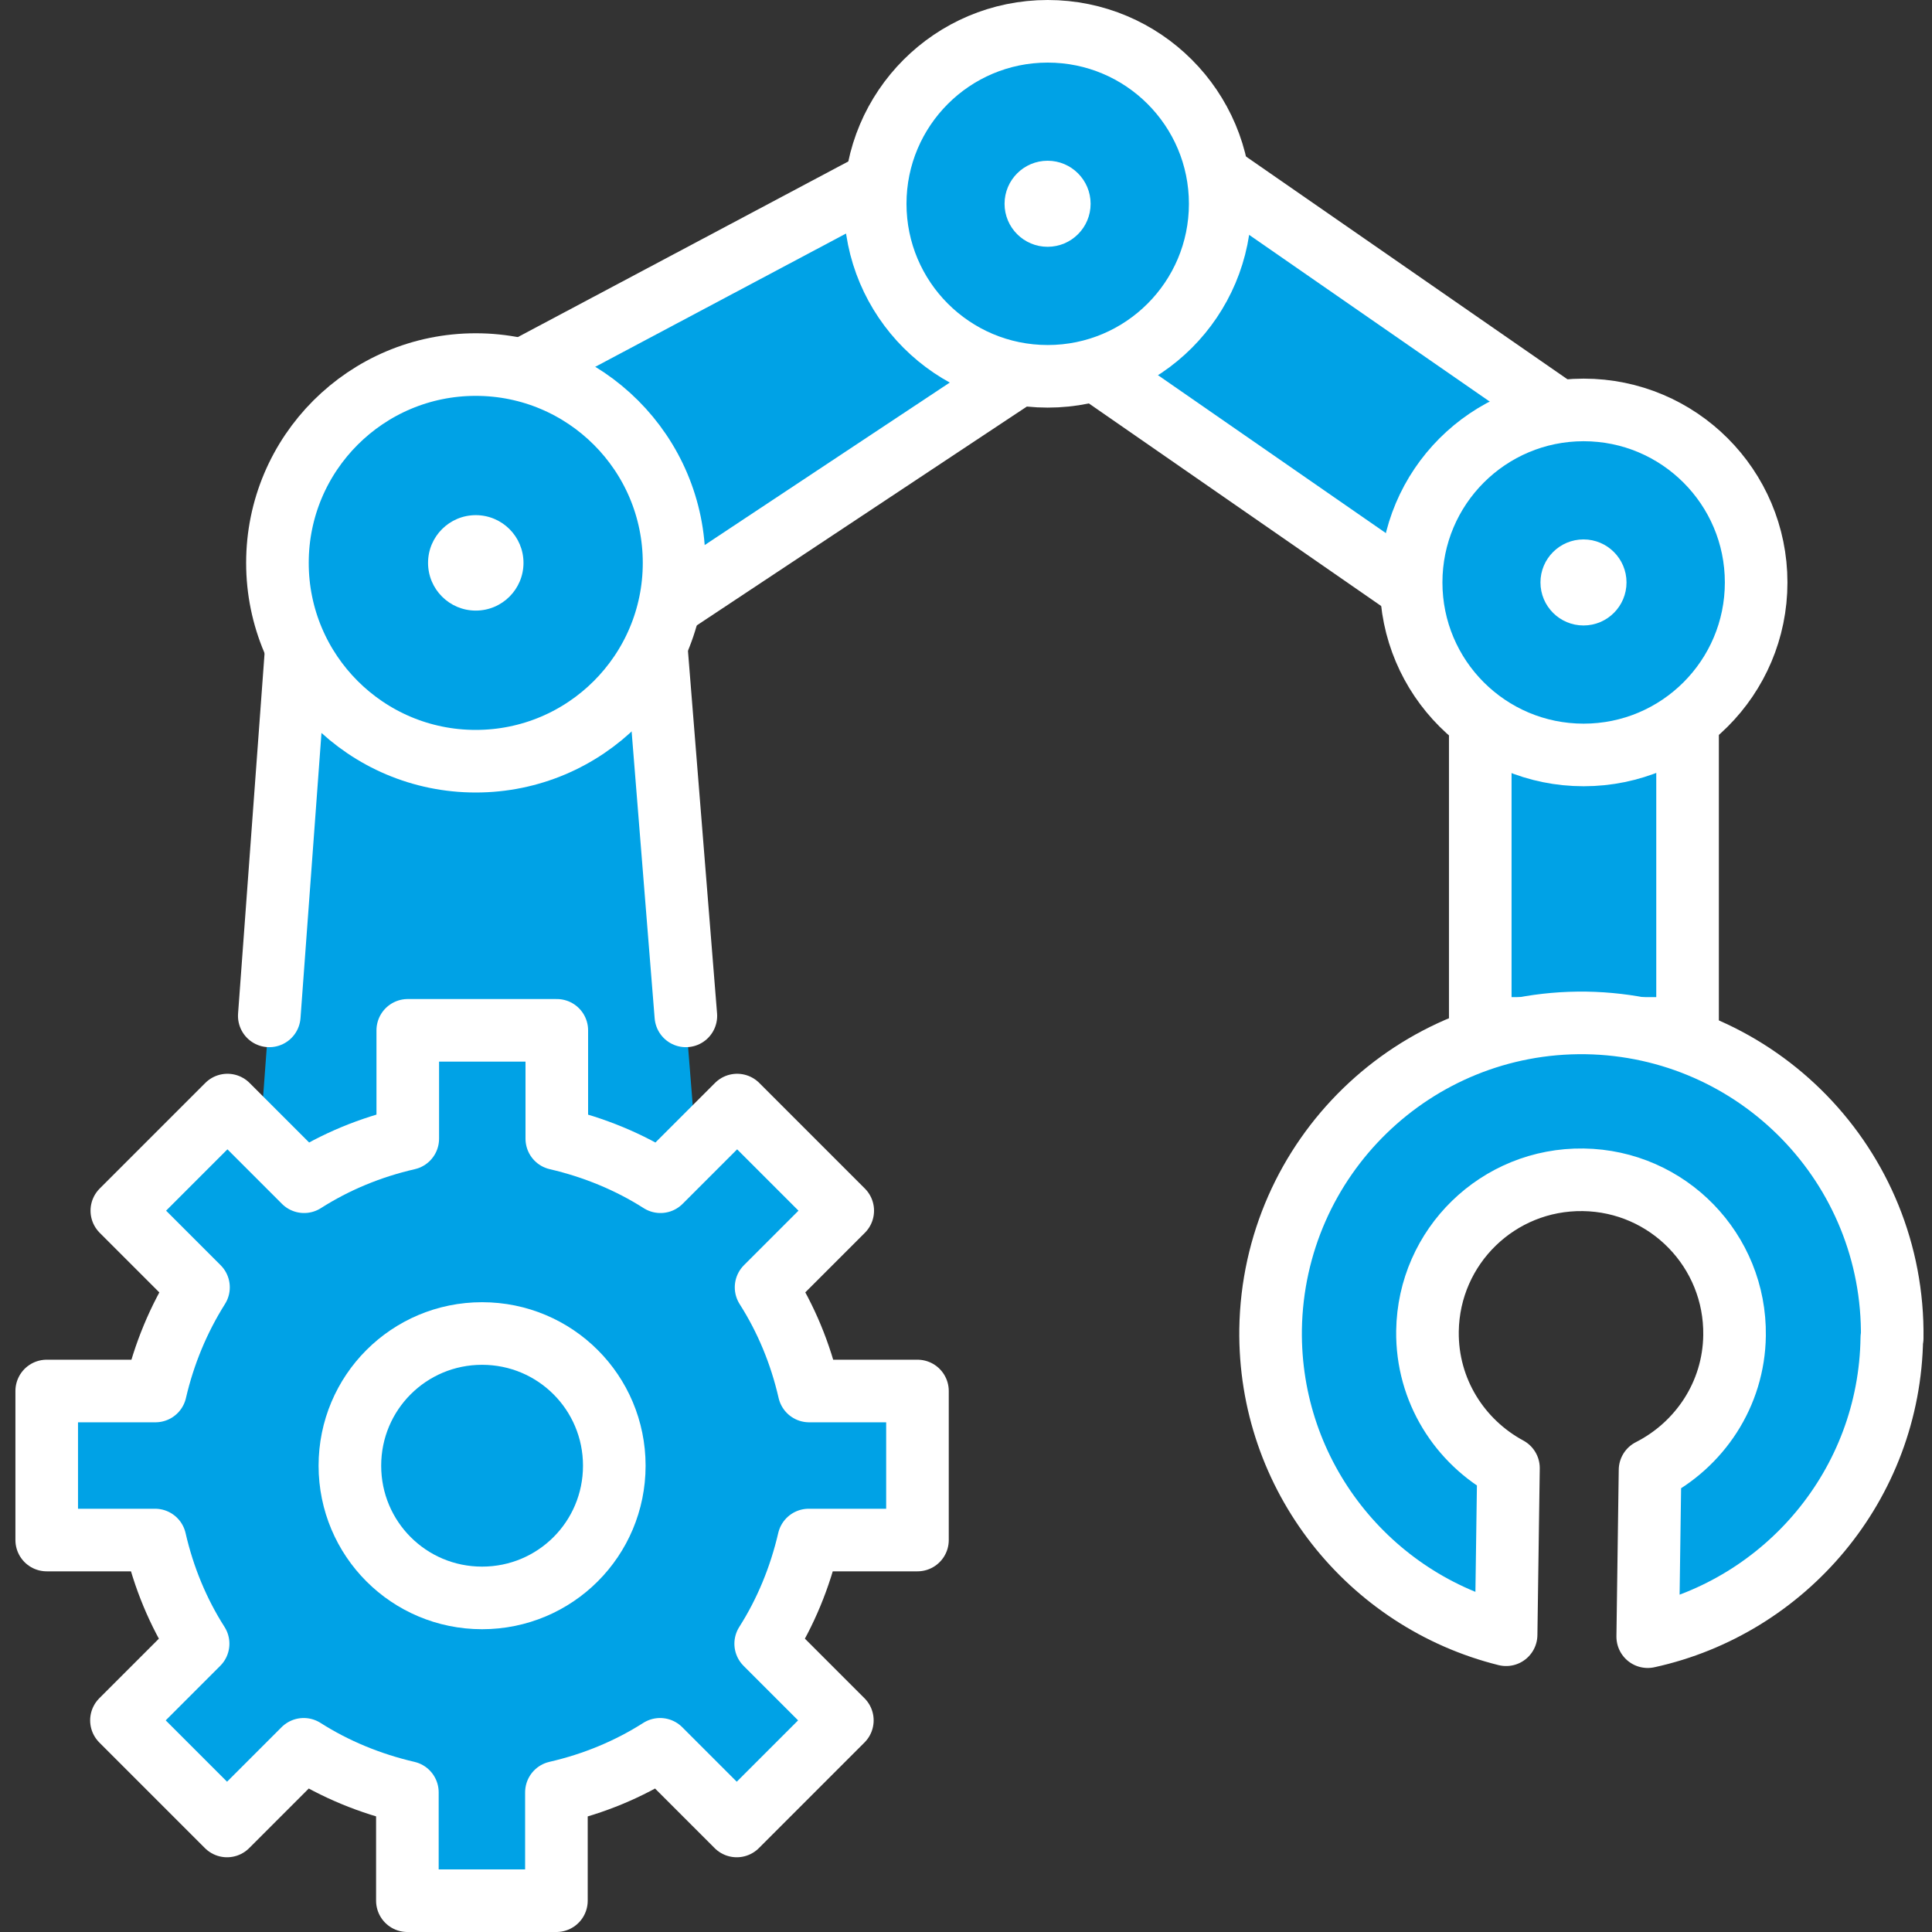
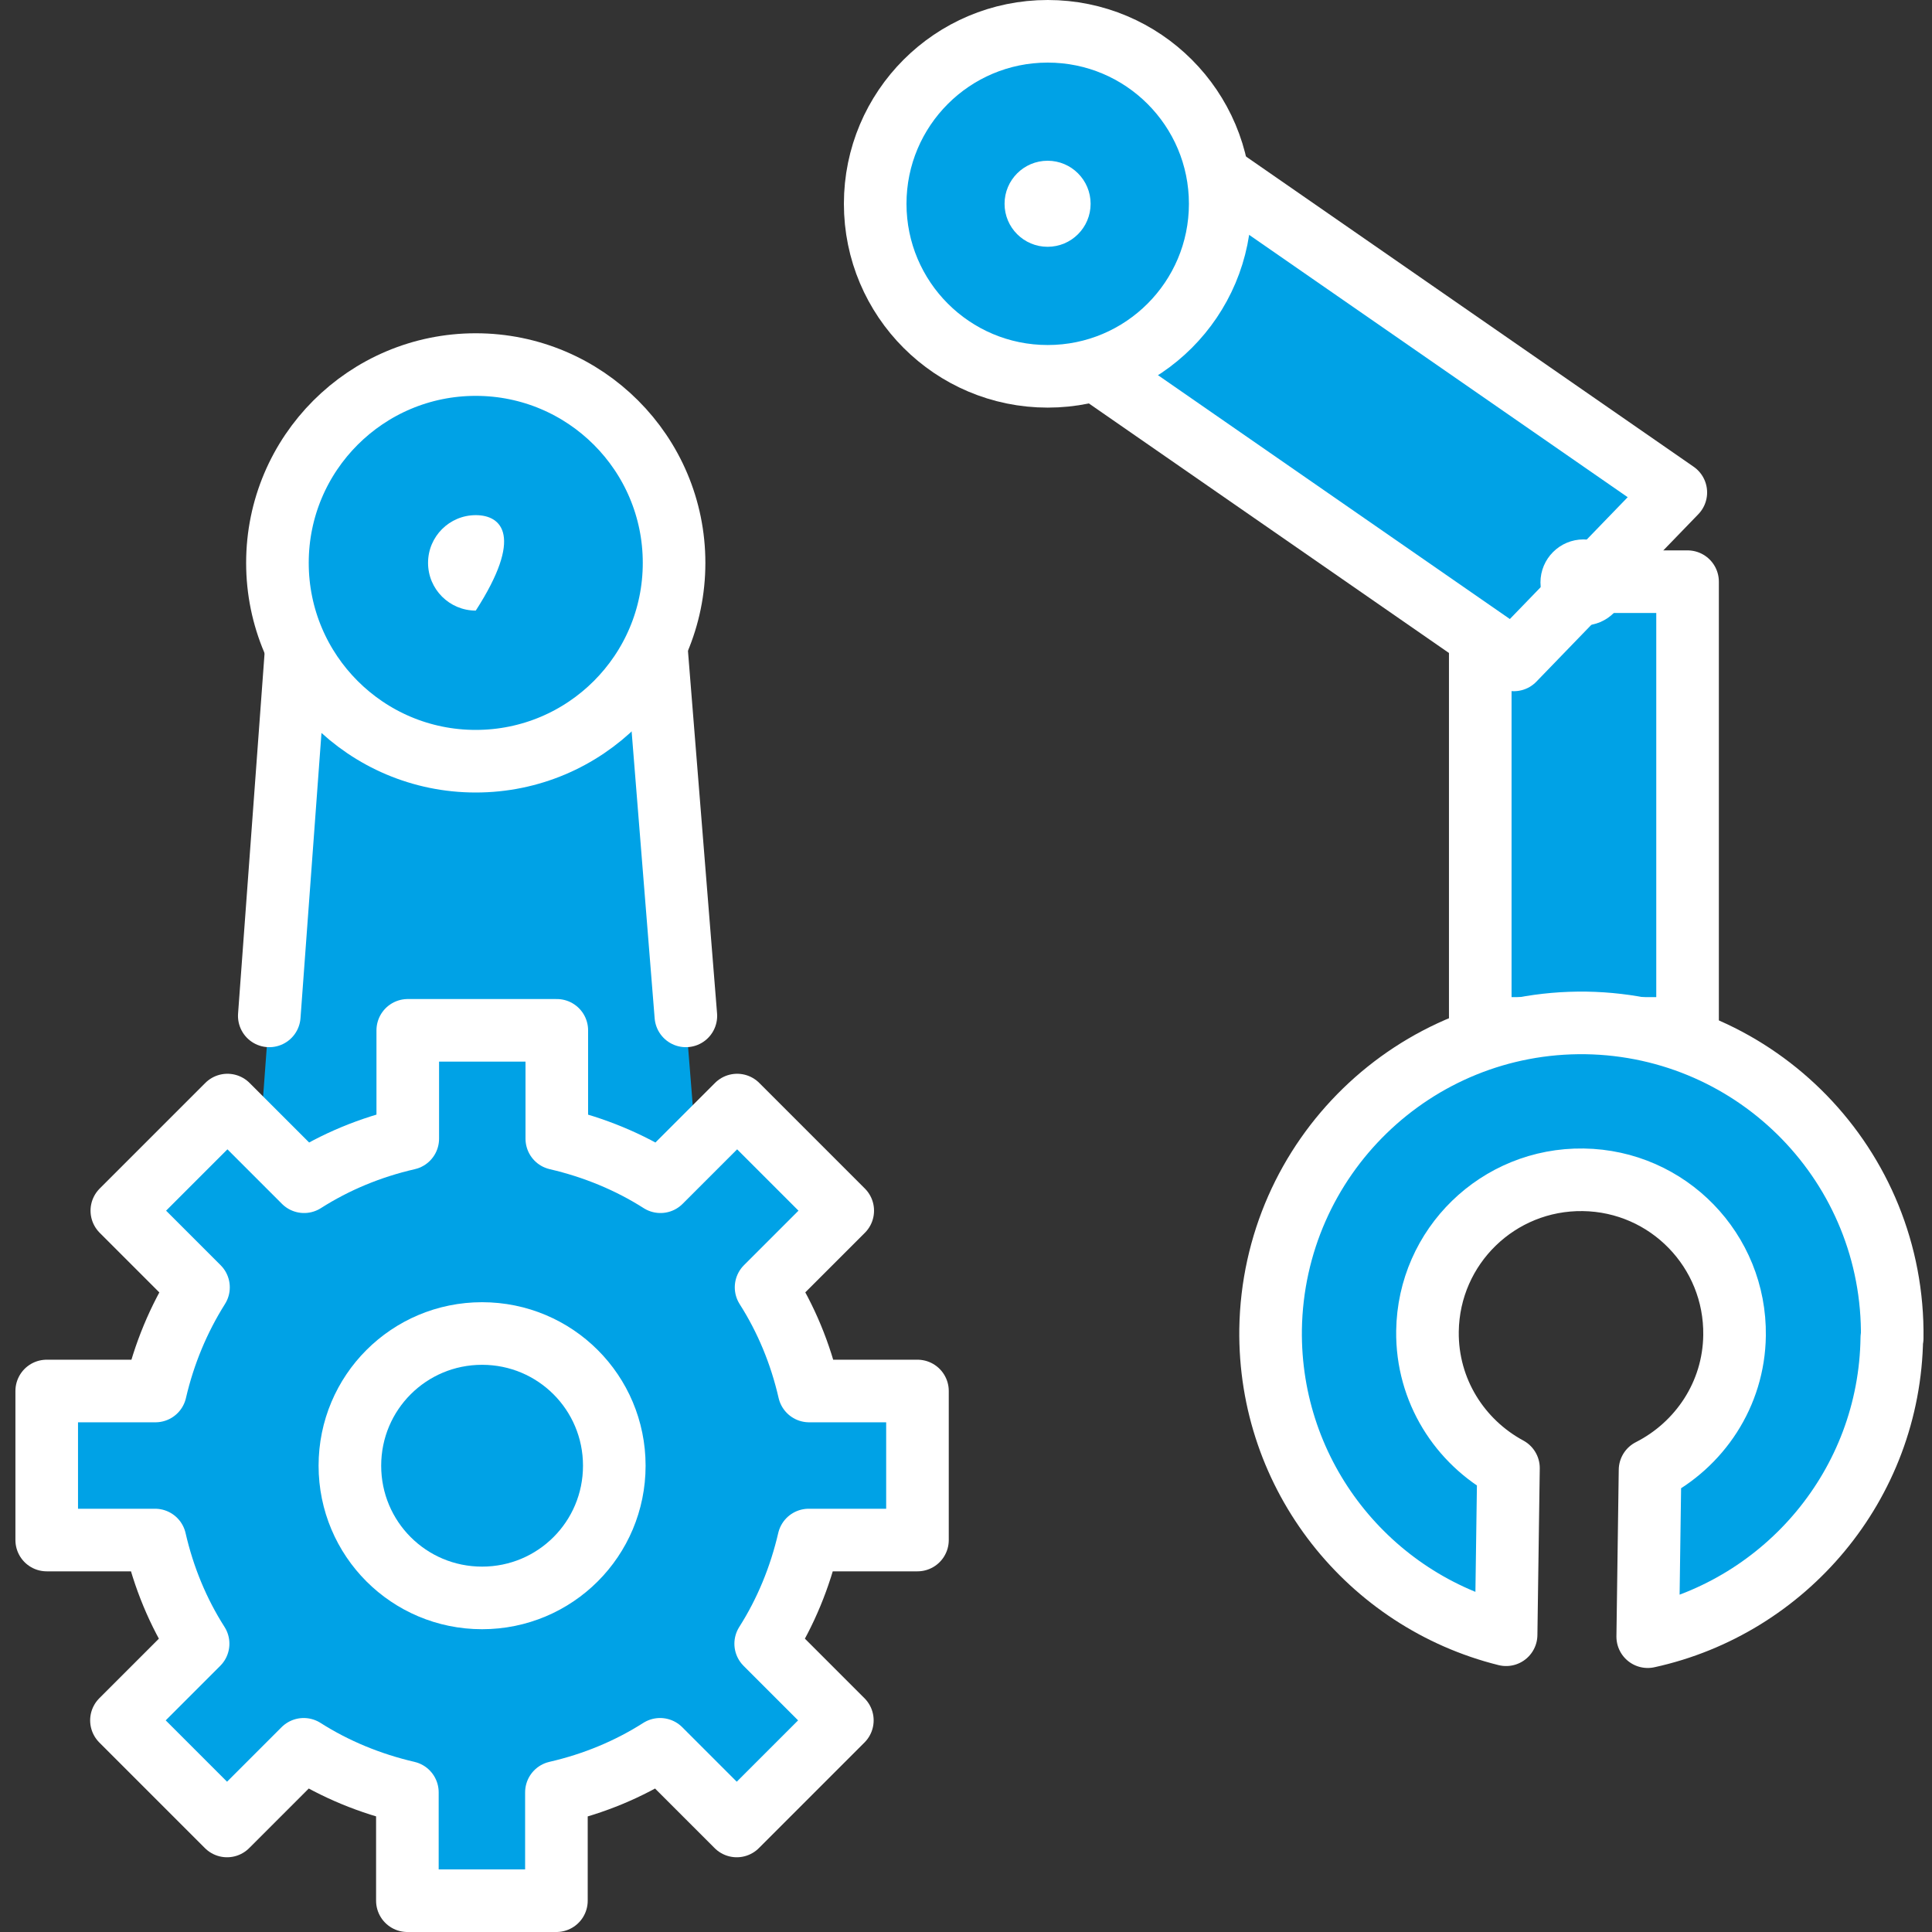
<svg xmlns="http://www.w3.org/2000/svg" width="50" height="50" viewBox="0 0 50 50" fill="none">
  <rect x="0" y="0" width="50" height="50" fill="#333333" stroke="none" />
  <g clip-path="url(#clip0_4761_525)">
    <path d="M43.674 15.054H38.309V26.615H43.674V15.054Z" fill="#00A2E6" stroke="white" stroke-width="1.62" stroke-linecap="round" stroke-linejoin="round" />
-     <path d="M27.297 9.071L13.113 18.475L10.016 11.44L24.209 3.897L27.297 9.071Z" fill="#00A2E6" stroke="white" stroke-width="1.62" stroke-linecap="round" stroke-linejoin="round" />
    <path d="M39.179 17.078L25.492 7.593L29.683 3.26L43.37 12.745L39.179 17.078Z" fill="#00A2E6" stroke="white" stroke-width="1.62" stroke-linecap="round" stroke-linejoin="round" />
    <path d="M18.285 33.074L6.461 33.094L7.828 14.599L16.807 14.568L18.285 33.074Z" fill="#00A2E6" />
    <path d="M17.75 26.291L16.809 14.568L7.829 14.599L6.969 26.291" stroke="white" stroke-width="1.62" stroke-linecap="round" stroke-linejoin="round" />
    <path d="M23.744 39.856V35.999H20.94C20.717 35.027 20.342 34.126 19.826 33.316L21.81 31.332L19.077 28.599L17.093 30.583C16.283 30.067 15.372 29.692 14.41 29.469V26.665H10.553V29.469C9.581 29.692 8.68 30.067 7.87 30.583L5.886 28.599L3.153 31.332L5.137 33.316C4.621 34.136 4.246 35.037 4.023 35.999H1.209V39.856H4.013C4.236 40.828 4.61 41.729 5.127 42.539L3.143 44.523L5.876 47.256L7.86 45.272C8.67 45.788 9.581 46.163 10.543 46.386V49.19H14.4V46.386C15.372 46.163 16.273 45.788 17.083 45.272L19.067 47.256L21.8 44.523L19.816 42.539C20.332 41.729 20.707 40.818 20.93 39.856H23.734H23.744Z" fill="#00A2E6" stroke="white" stroke-width="1.62" stroke-linecap="round" stroke-linejoin="round" />
    <path d="M12.476 34.511C10.583 34.511 9.055 36.039 9.055 37.932C9.055 39.826 10.583 41.354 12.476 41.354C14.37 41.354 15.898 39.826 15.898 37.932C15.898 36.039 14.37 34.511 12.476 34.511Z" fill="#00A2E6" stroke="white" stroke-width="1.62" stroke-linecap="round" stroke-linejoin="round" />
    <path d="M12.312 19.7C15.147 19.7 17.445 17.402 17.445 14.567C17.445 11.732 15.147 9.435 12.312 9.435C9.478 9.435 7.18 11.732 7.18 14.567C7.18 17.402 9.478 19.7 12.312 19.7Z" fill="#00A2E6" stroke="white" stroke-width="1.62" stroke-linecap="round" stroke-linejoin="round" />
-     <path d="M12.313 15.802C12.995 15.802 13.548 15.249 13.548 14.567C13.548 13.885 12.995 13.332 12.313 13.332C11.631 13.332 11.078 13.885 11.078 14.567C11.078 15.249 11.631 15.802 12.313 15.802Z" fill="white" />
+     <path d="M12.313 15.802C13.548 13.885 12.995 13.332 12.313 13.332C11.631 13.332 11.078 13.885 11.078 14.567C11.078 15.249 11.631 15.802 12.313 15.802Z" fill="white" />
    <path d="M27.115 9.739C29.581 9.739 31.579 7.74 31.579 5.274C31.579 2.808 29.581 0.81 27.115 0.81C24.649 0.81 22.65 2.808 22.65 5.274C22.65 7.74 24.649 9.739 27.115 9.739Z" fill="#00A2E6" stroke="white" stroke-width="1.62" stroke-linecap="round" stroke-linejoin="round" />
    <path d="M27.112 6.387C27.727 6.387 28.225 5.889 28.225 5.274C28.225 4.659 27.727 4.16 27.112 4.16C26.497 4.16 25.998 4.659 25.998 5.274C25.998 5.889 26.497 6.387 27.112 6.387Z" fill="white" />
-     <path d="M40.984 19.538C43.45 19.538 45.449 17.54 45.449 15.074C45.449 12.608 43.45 10.609 40.984 10.609C38.518 10.609 36.52 12.608 36.52 15.074C36.52 17.54 38.518 19.538 40.984 19.538Z" fill="#00A2E6" stroke="white" stroke-width="1.62" stroke-linecap="round" stroke-linejoin="round" />
    <path d="M40.981 16.187C41.596 16.187 42.094 15.689 42.094 15.073C42.094 14.459 41.596 13.96 40.981 13.96C40.366 13.96 39.867 14.459 39.867 15.073C39.867 15.689 40.366 16.187 40.981 16.187Z" fill="white" />
    <path d="M48.97 34.633C49.031 30.189 45.487 26.544 41.043 26.473C36.599 26.413 32.954 29.956 32.883 34.4C32.833 38.207 35.435 41.426 38.978 42.307L39.039 37.994C37.783 37.316 36.923 35.989 36.943 34.451C36.973 32.254 38.775 30.503 40.972 30.533C43.169 30.563 44.92 32.365 44.89 34.562C44.87 36.091 43.979 37.397 42.703 38.045L42.643 42.357C46.206 41.578 48.909 38.429 48.96 34.623L48.97 34.633Z" fill="#00A2E6" stroke="white" stroke-width="1.62" stroke-linecap="round" stroke-linejoin="round" />
  </g>
  <defs>
    <clipPath id="clip0_4761_525">
      <rect width="49.383" height="50" fill="white" transform="translate(0.398)" />
    </clipPath>
  </defs>
</svg>